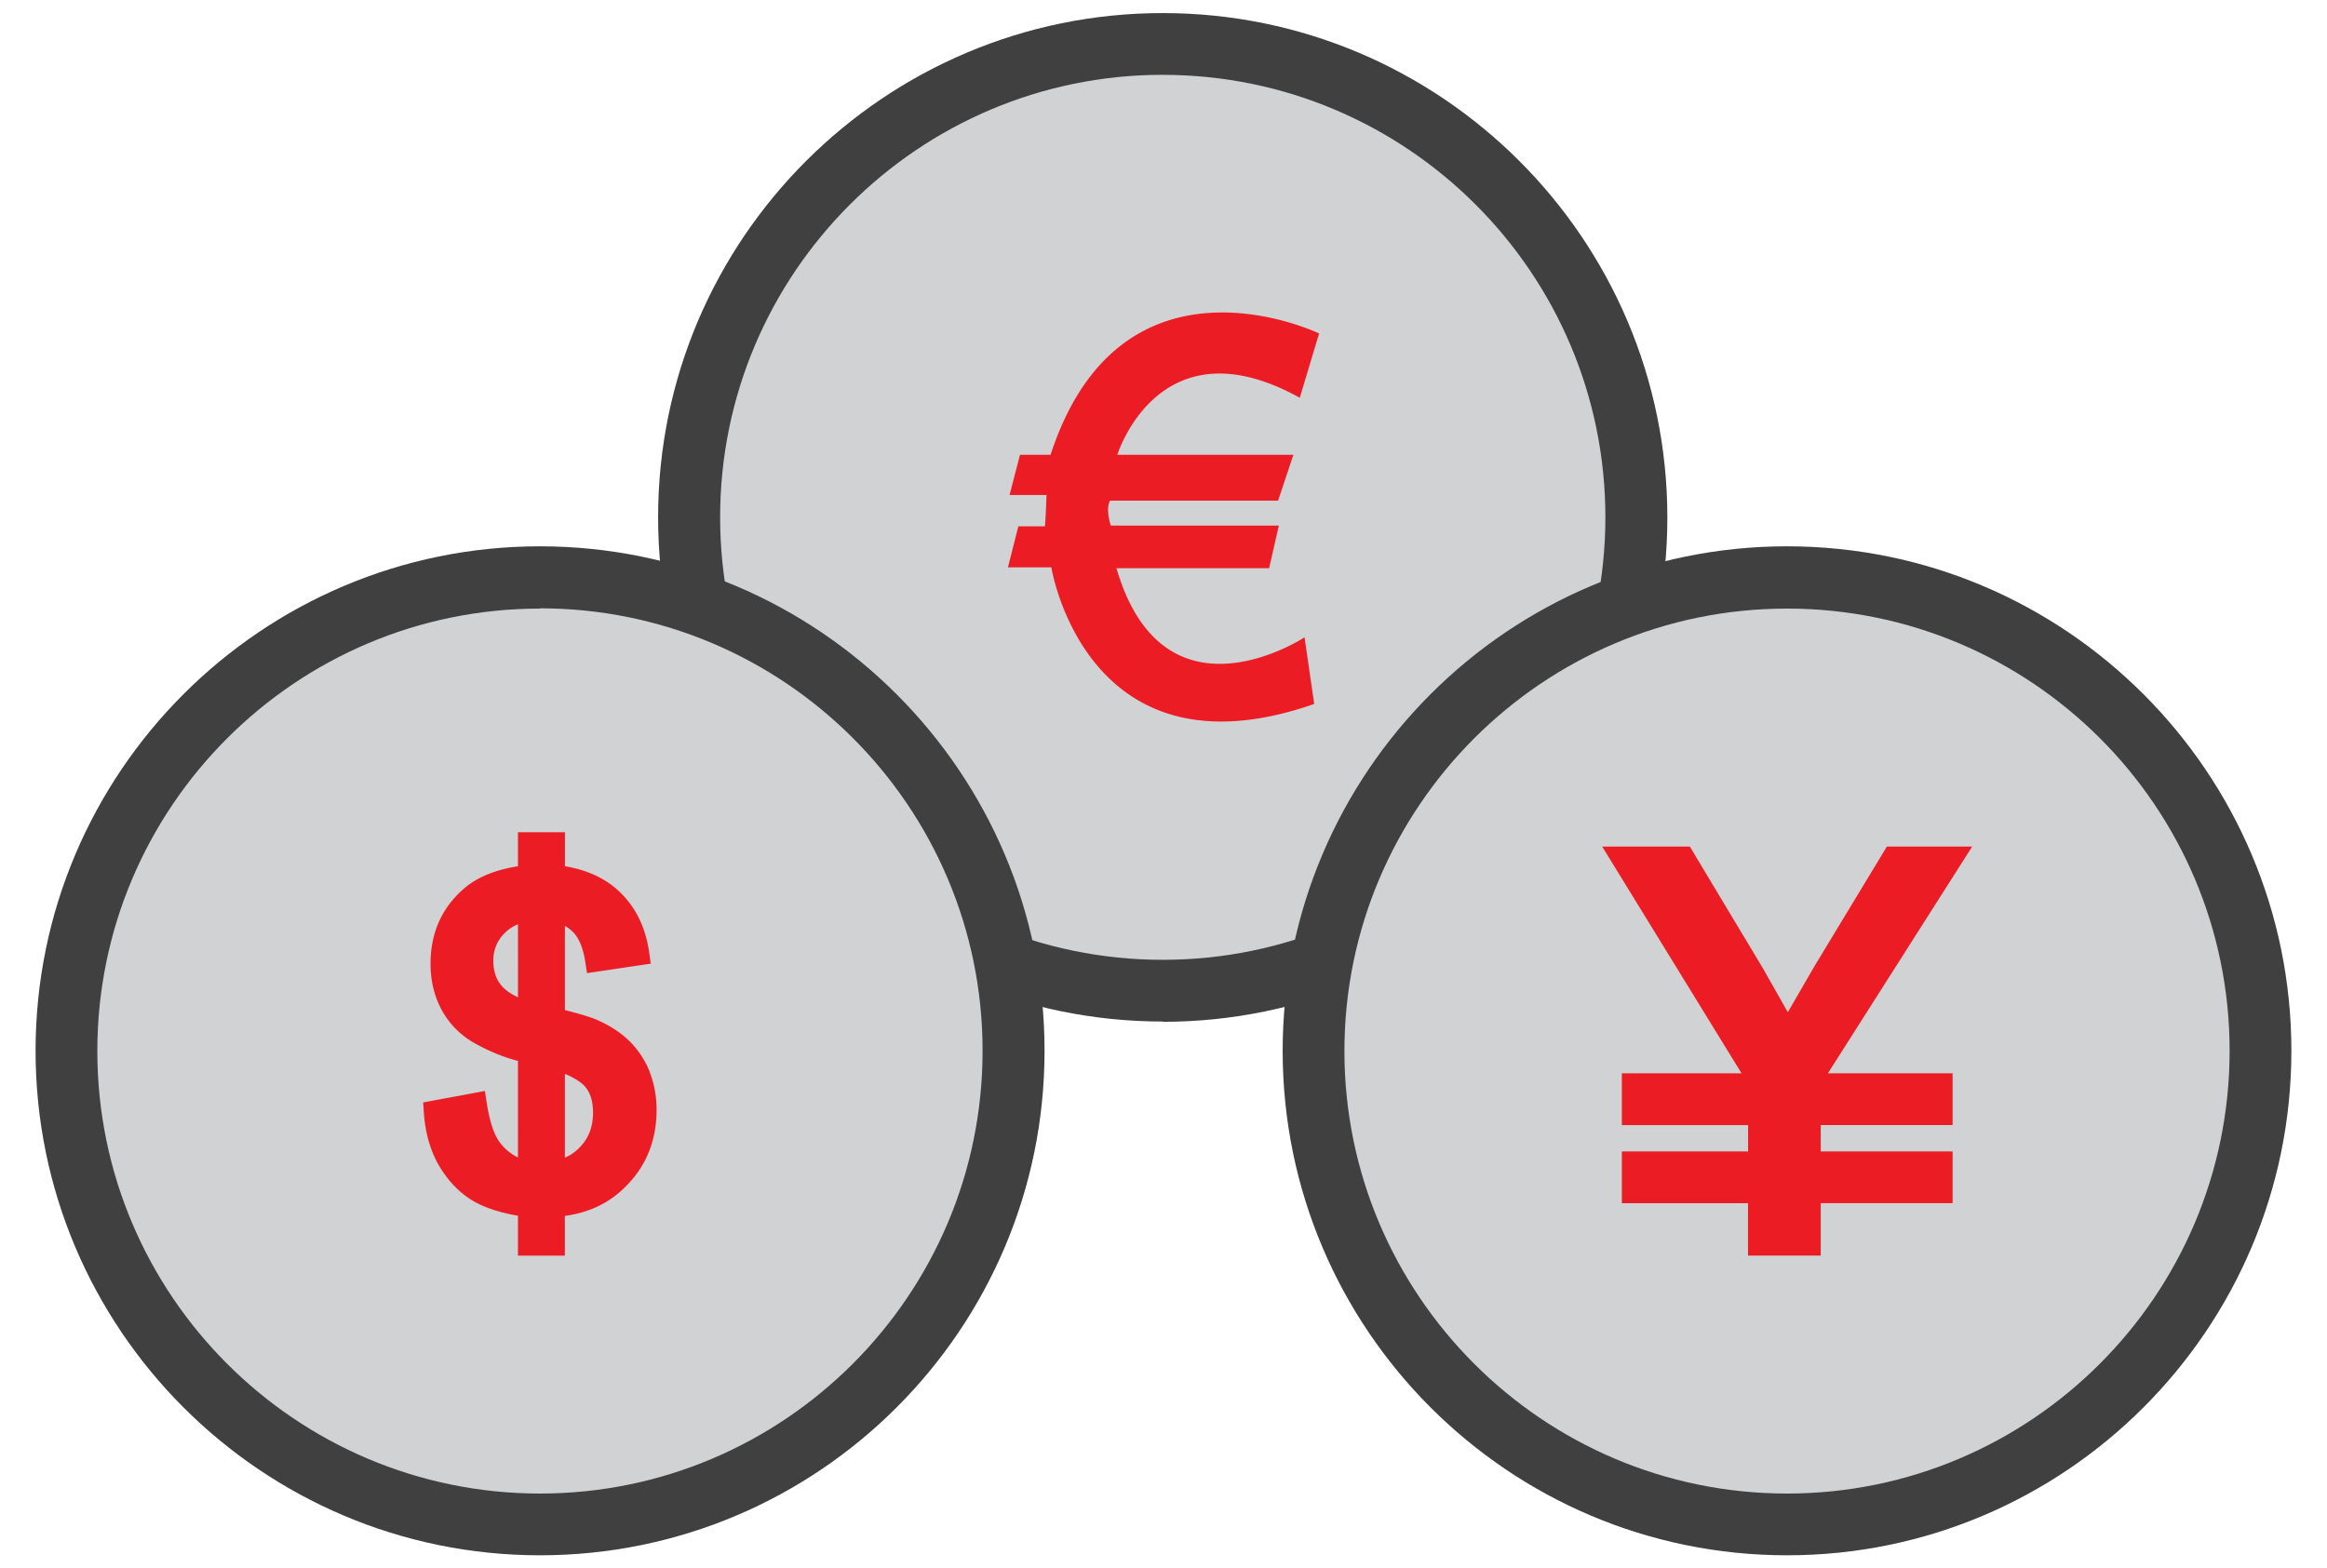
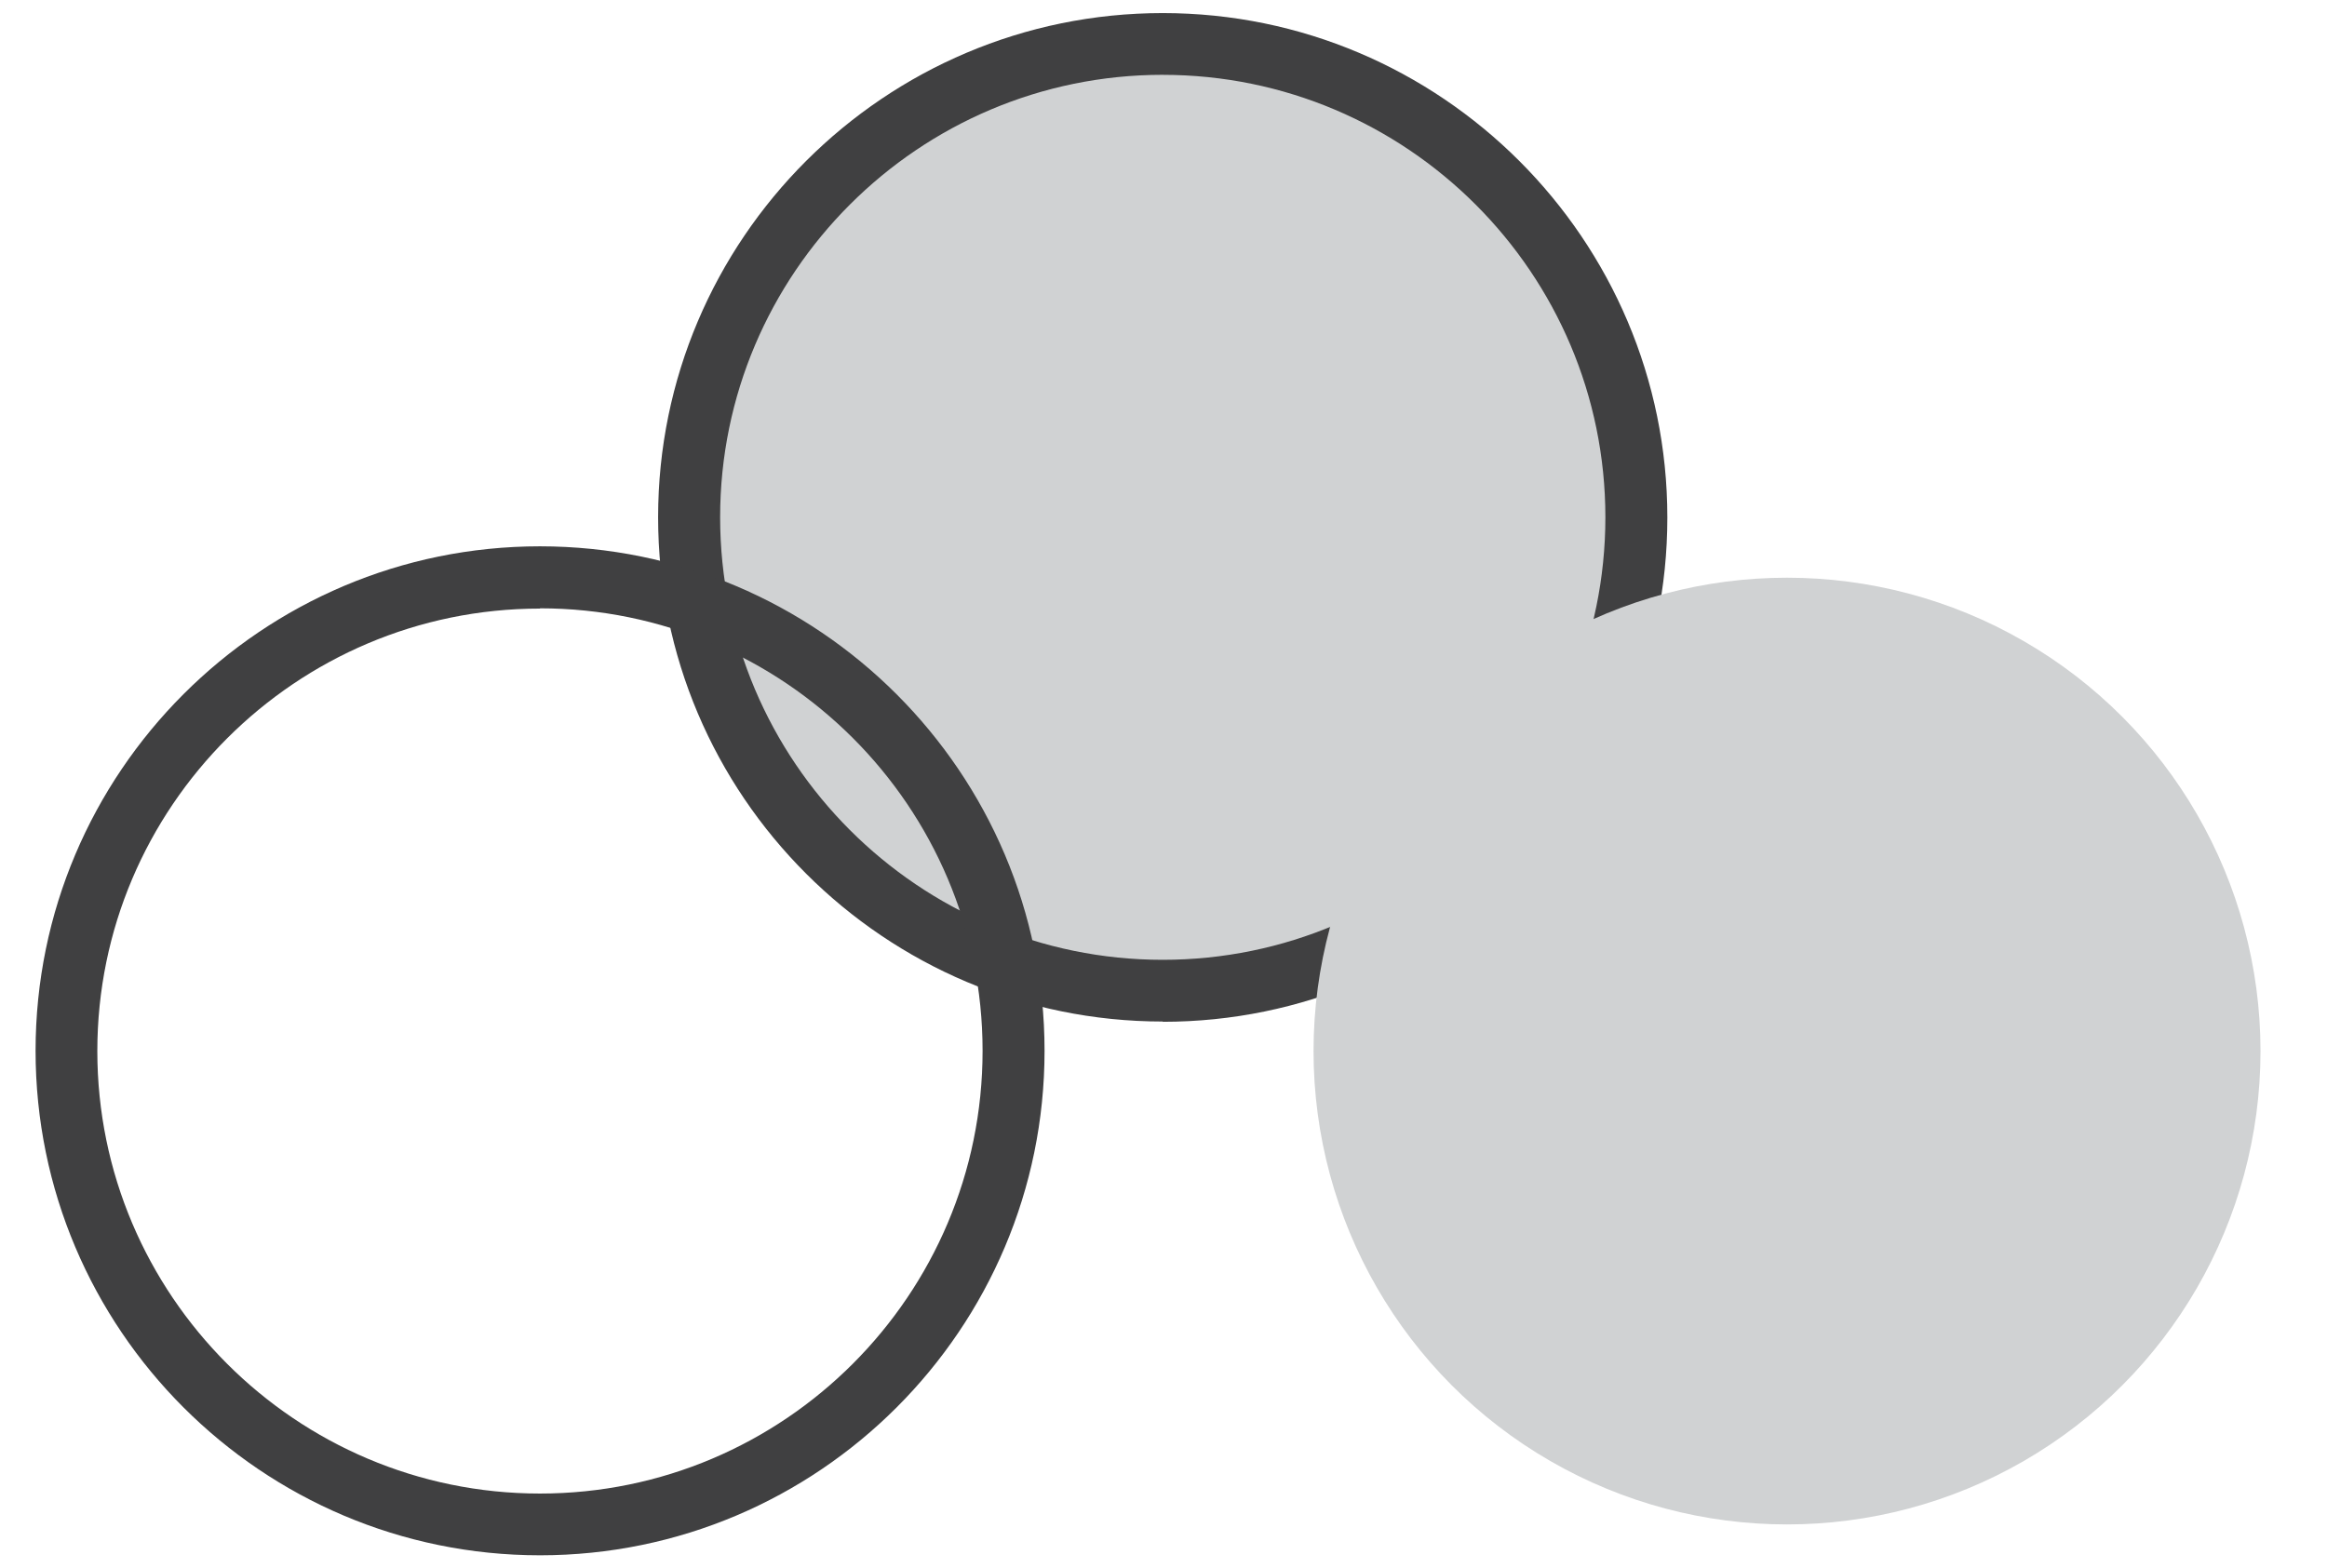
<svg xmlns="http://www.w3.org/2000/svg" width="89" height="60" viewBox="0 0 88.139 60">
  <circle cx="44.042" cy="19.79" r="18.11" fill="#D0D2D3" />
  <path d="M44.04 39.08c-10.637 0-19.3-8.654-19.3-19.29S33.404.5 44.04.5s19.3 8.654 19.3 19.3-8.652 19.29-19.3 19.29zm0-36.218c-9.334 0-16.928 7.594-16.928 16.927s7.594 16.93 16.928 16.93 16.93-7.594 16.93-16.93S53.376 2.863 44.04 2.863z" fill="#404041" />
-   <circle cx="20.221" cy="40.21" r="18.109" fill="#D0D2D3" />
  <path d="M20.222 59.5C9.585 59.5.93 50.847.93 40.2s8.654-19.3 19.29-19.3 19.3 8.653 19.3 19.3-8.654 19.3-19.3 19.3zm0-36.218c-9.334 0-16.93 7.594-16.93 16.928s7.595 16.928 16.93 16.928S37.15 49.544 37.15 40.2s-7.594-16.928-16.928-16.928z" fill="#404041" />
  <circle cx="67.917" cy="40.21" r="18.109" fill="#D0D2D3" />
-   <path d="M67.917 59.5c-10.637 0-19.29-8.653-19.29-19.3s8.654-19.3 19.29-19.3 19.29 8.653 19.29 19.3-8.654 19.3-19.29 19.3zm0-36.218c-9.334 0-16.928 7.594-16.928 16.928s7.594 16.928 16.928 16.928S84.845 49.544 84.845 40.2 77.25 23.282 67.917 23.282z" fill="#404041" />
-   <path d="M24.424 41.017a3.43 3.43 0 0 0-.775-1.183c-.335-.33-.758-.604-1.27-.827-.228-.096-.612-.215-1.204-.366v-3.218a1.33 1.33 0 0 1 .342.268c.214.237.358.603.434 1.085l.07.452 2.437-.362-.064-.453c-.15-1.04-.598-1.873-1.332-2.476-.5-.403-1.122-.67-1.886-.798v-1.3H19.38v1.3c-.876.138-1.57.425-2.064.854-.85.733-1.28 1.7-1.28 2.876 0 .663.148 1.266.44 1.792a3.2 3.2 0 0 0 1.271 1.261c.548.304 1.097.527 1.633.665v3.694a1.91 1.91 0 0 1-.68-.558c-.238-.304-.4-.813-.514-1.516l-.07-.47-2.363.438.028.408c.06.834.284 1.554.662 2.145s.848 1.03 1.38 1.302c.422.214.944.375 1.557.48v1.526h1.793v-1.52c.962-.128 1.77-.527 2.4-1.2.735-.763 1.108-1.723 1.108-2.855 0-.515-.088-1.004-.266-1.45zm-5.044-2.865c-.278-.13-.488-.277-.627-.442-.213-.25-.315-.565-.315-.956a1.43 1.43 0 0 1 .38-1.002 1.54 1.54 0 0 1 .563-.393v2.793zm2.42 5.68c-.18.204-.388.354-.626.456V41.08c.456.196.676.373.78.5.2.238.296.562.296.987 0 .513-.147.925-.45 1.264zM49.036 17.4l-.584 1.753h-6.428c-.184.34.03.954.03.954h6.426l-.37 1.63h-5.84c1.813 6.2 7.194 2.644 7.194 2.644l.37 2.55c-8.732 3.043-10.054-5.227-10.054-5.227h-1.66l.398-1.568h1.015c.032-.246.062-1.198.062-1.198h-1.413l.398-1.538h1.17c2.706-8.3 10.27-4.643 10.27-4.643l-.738 2.46c-5.38-2.98-6.98 2.183-6.98 2.183h6.734zM74.25 41.06v1.98h-5.045v1.008h5.045v1.98h-5.045v2.006h-2.78V46.03H61.6v-1.98h4.828v-1.008H61.6v-1.98h4.578l-5.33-8.675H64.2l2.797 4.66.95 1.677 1.035-1.787 2.754-4.55h3.262l-5.518 8.675h4.783z" fill="#EC1C24" />
</svg>